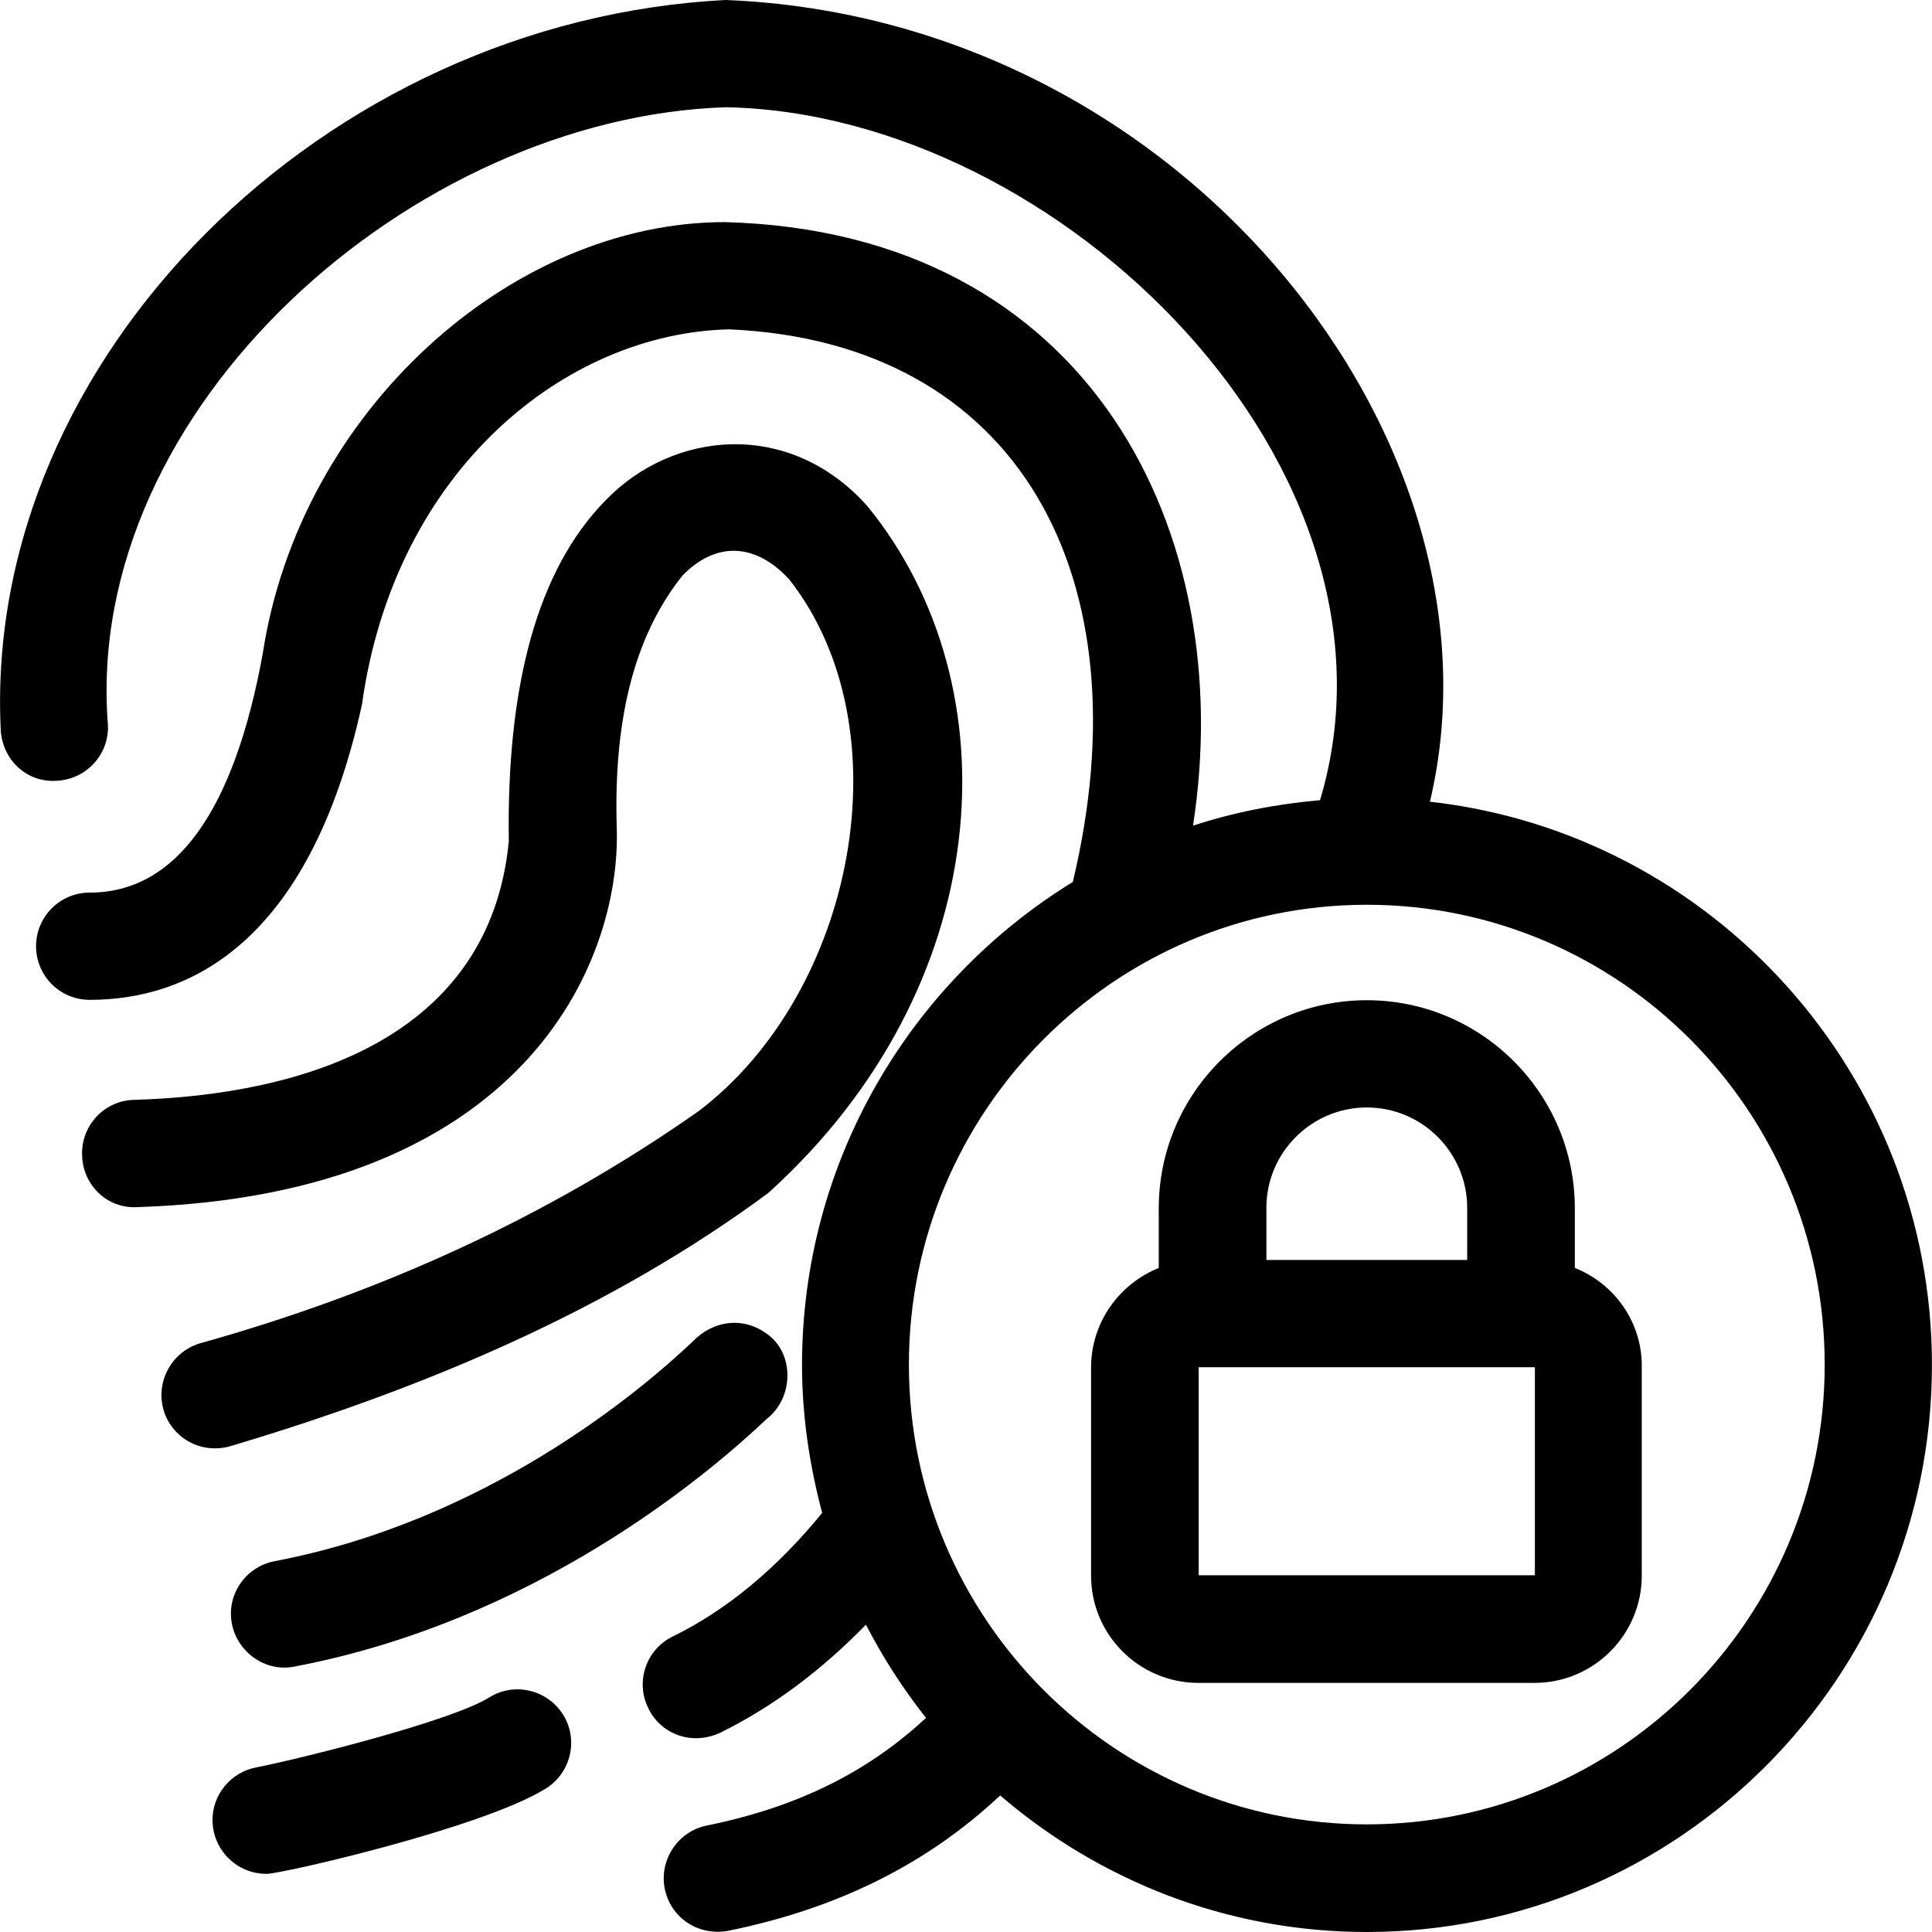
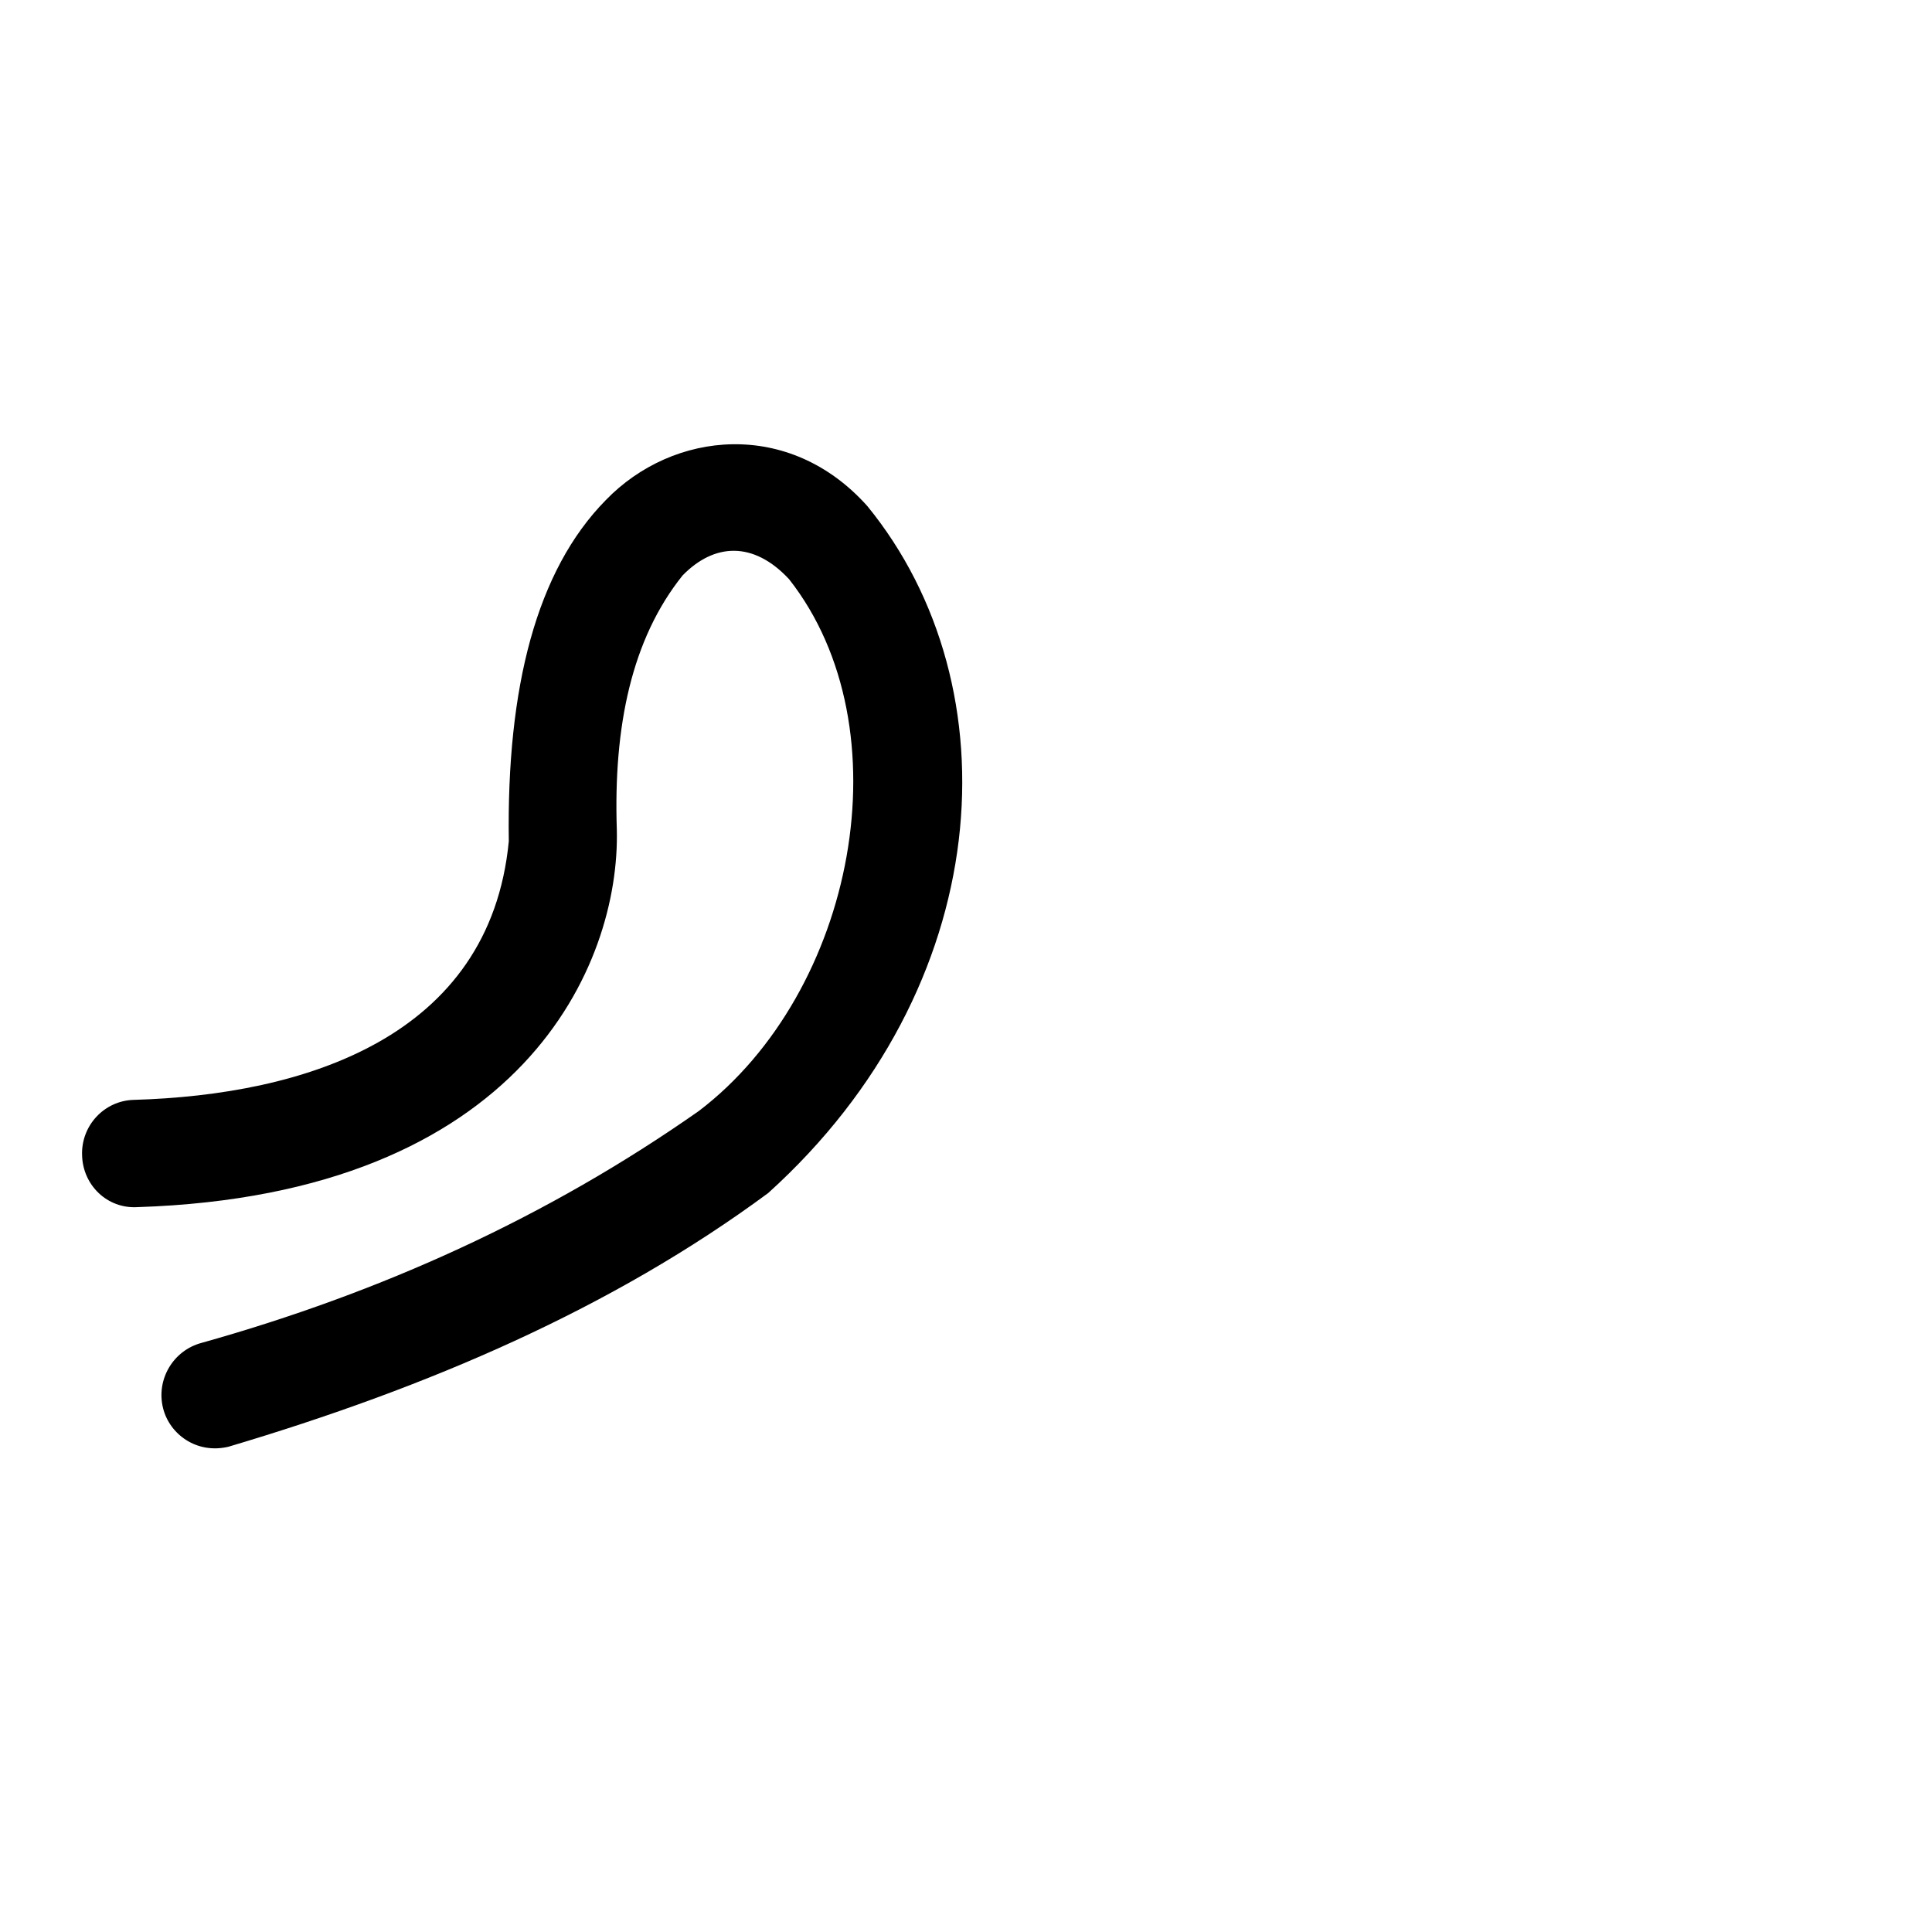
<svg xmlns="http://www.w3.org/2000/svg" fill="#000000" height="800px" width="800px" version="1.1" id="Layer_1" viewBox="0 0 508 508" xml:space="preserve">
  <g>
    <g>
      <path d="M228.085,133.1c-20.5-23-51.1-19.9-68.8-1.6c-18.2,18.5-26.1,49.2-25.5,89.7c-5,51.7-53.9,66.7-98.6,68    c-7.8,0.2-13.9,6.8-13.6,14.6c0.2,7.8,6.6,14.1,14.6,13.6c101.4-3.3,126.9-64,126-99.3c-0.9-27.1,3.9-50.1,17.3-66.8    c8.3-8.5,18.6-9.1,28,1c30.8,39.2,17.4,108.5-23.7,139.8c-39.9,28-83.7,47.8-130.8,61c-7.5,2-12,9.7-10.1,17.2    c1.7,6.8,8.8,12.1,17.2,10.1c52.5-15.6,100.9-36.4,141.9-66.7C261.885,259.6,266.985,180.8,228.085,133.1z" />
    </g>
  </g>
  <g>
    <g>
-       <path d="M201.885,350.9c-6.4-4.9-14.5-3.7-19.8,1.9c-14.6,13.8-54.7,47.2-109.9,57.7c-7.7,1.5-12.7,8.9-11.2,16.5    c1.4,7.3,8.7,12.8,16.5,11.2c62.5-11.9,107.5-49.4,124-65C208.785,367.6,208.885,356,201.885,350.9z" />
-     </g>
+       </g>
  </g>
  <g>
    <g>
-       <path d="M148.085,450.9c-4.1-6.6-12.8-8.7-19.4-4.6c-10.1,6.3-49.6,16.1-61.2,18.4c-6.7,1.2-11.8,7.2-11.6,14.2    c0.2,7.7,6.5,13.8,14.1,13.8c0.1,0,0.2,0,0.3,0c4.2-0.1,56.6-12.1,73.2-22.4C150.085,466.2,152.185,457.5,148.085,450.9z" />
-     </g>
+       </g>
  </g>
  <g>
    <g>
-       <path d="M414.085,333.4v-15.7c0-30.1-24.5-54.7-54.7-54.7c-30.1,0-54.7,24.5-54.7,54.7v15.7c-10.4,4.2-17.8,14.3-17.8,26.2v54.7    c0,15.6,12.7,28.2,28.2,28.2h88.4c15.6,0,28.2-12.7,28.2-28.2v-54.7C431.885,347.7,424.485,337.5,414.085,333.4z M332.985,317.6    c0-14.6,11.9-26.4,26.4-26.4c14.6,0,26.4,11.9,26.4,26.4v13.7h-52.8V317.6z M403.585,414.2h-88.4v-54.7h88.4V414.2z" />
-     </g>
+       </g>
  </g>
  <g>
    <g>
-       <path d="M375.985,210.8c22.3-94-64.3-205.9-185.1-210.8c-105.5,5.3-195.3,94.1-190.7,191.7c0.3,7.8,6.6,14.1,14.6,13.6    c7.8-0.3,13.9-6.8,13.6-14.6c-6.7-83.5,80.4-159.9,162.5-162.5c88.3,1.7,182.3,95.3,156.2,182.2c-11.5,1-22.7,3.2-33.4,6.7    c11.9-76.4-26.5-156.1-123.1-158.7c-56.2,0-111.8,49.8-121.5,113.5c-7.6,41.6-22.9,62.8-45.5,62.8c-7.8,0-14.1,6.3-14.1,14.1    s6.3,14.1,14.1,14.1c25.2,0,57.6-13.8,71.6-77.7c8.6-61.7,53.6-97.6,96.5-98.6c76.1,3.3,109.6,65.2,90.4,145.3    c-42.6,26.2-71.2,73.3-71.2,127c0,13.5,2,26.5,5.3,38.9c-12,14.7-25.2,25.6-39.3,32.5c-7,3.4-9.9,11.9-6.4,18.9    c3.1,6.5,11.1,10,18.9,6.4c13.6-6.7,26.4-16.2,38.3-28.4c4.5,8.7,9.8,16.9,15.8,24.5c-15.5,14.4-34,23.5-57.6,28.3    c-7.6,1.5-12.6,9-11.1,16.6c1.5,7.5,8.6,12.5,16.6,11.1c28.7-5.8,52.3-17.5,71.6-35.6c26,22.3,59.6,35.9,96.4,35.9    c81.9,0,148.6-66.9,148.6-149.1C507.985,282.3,450.085,219.1,375.985,210.8z M359.385,479.7c-66.4,0-120.4-54.2-120.4-120.9    c0-66.6,54-120.9,120.4-120.9s120.4,54.2,120.4,120.9S425.785,479.7,359.385,479.7z" />
-     </g>
+       </g>
  </g>
</svg>